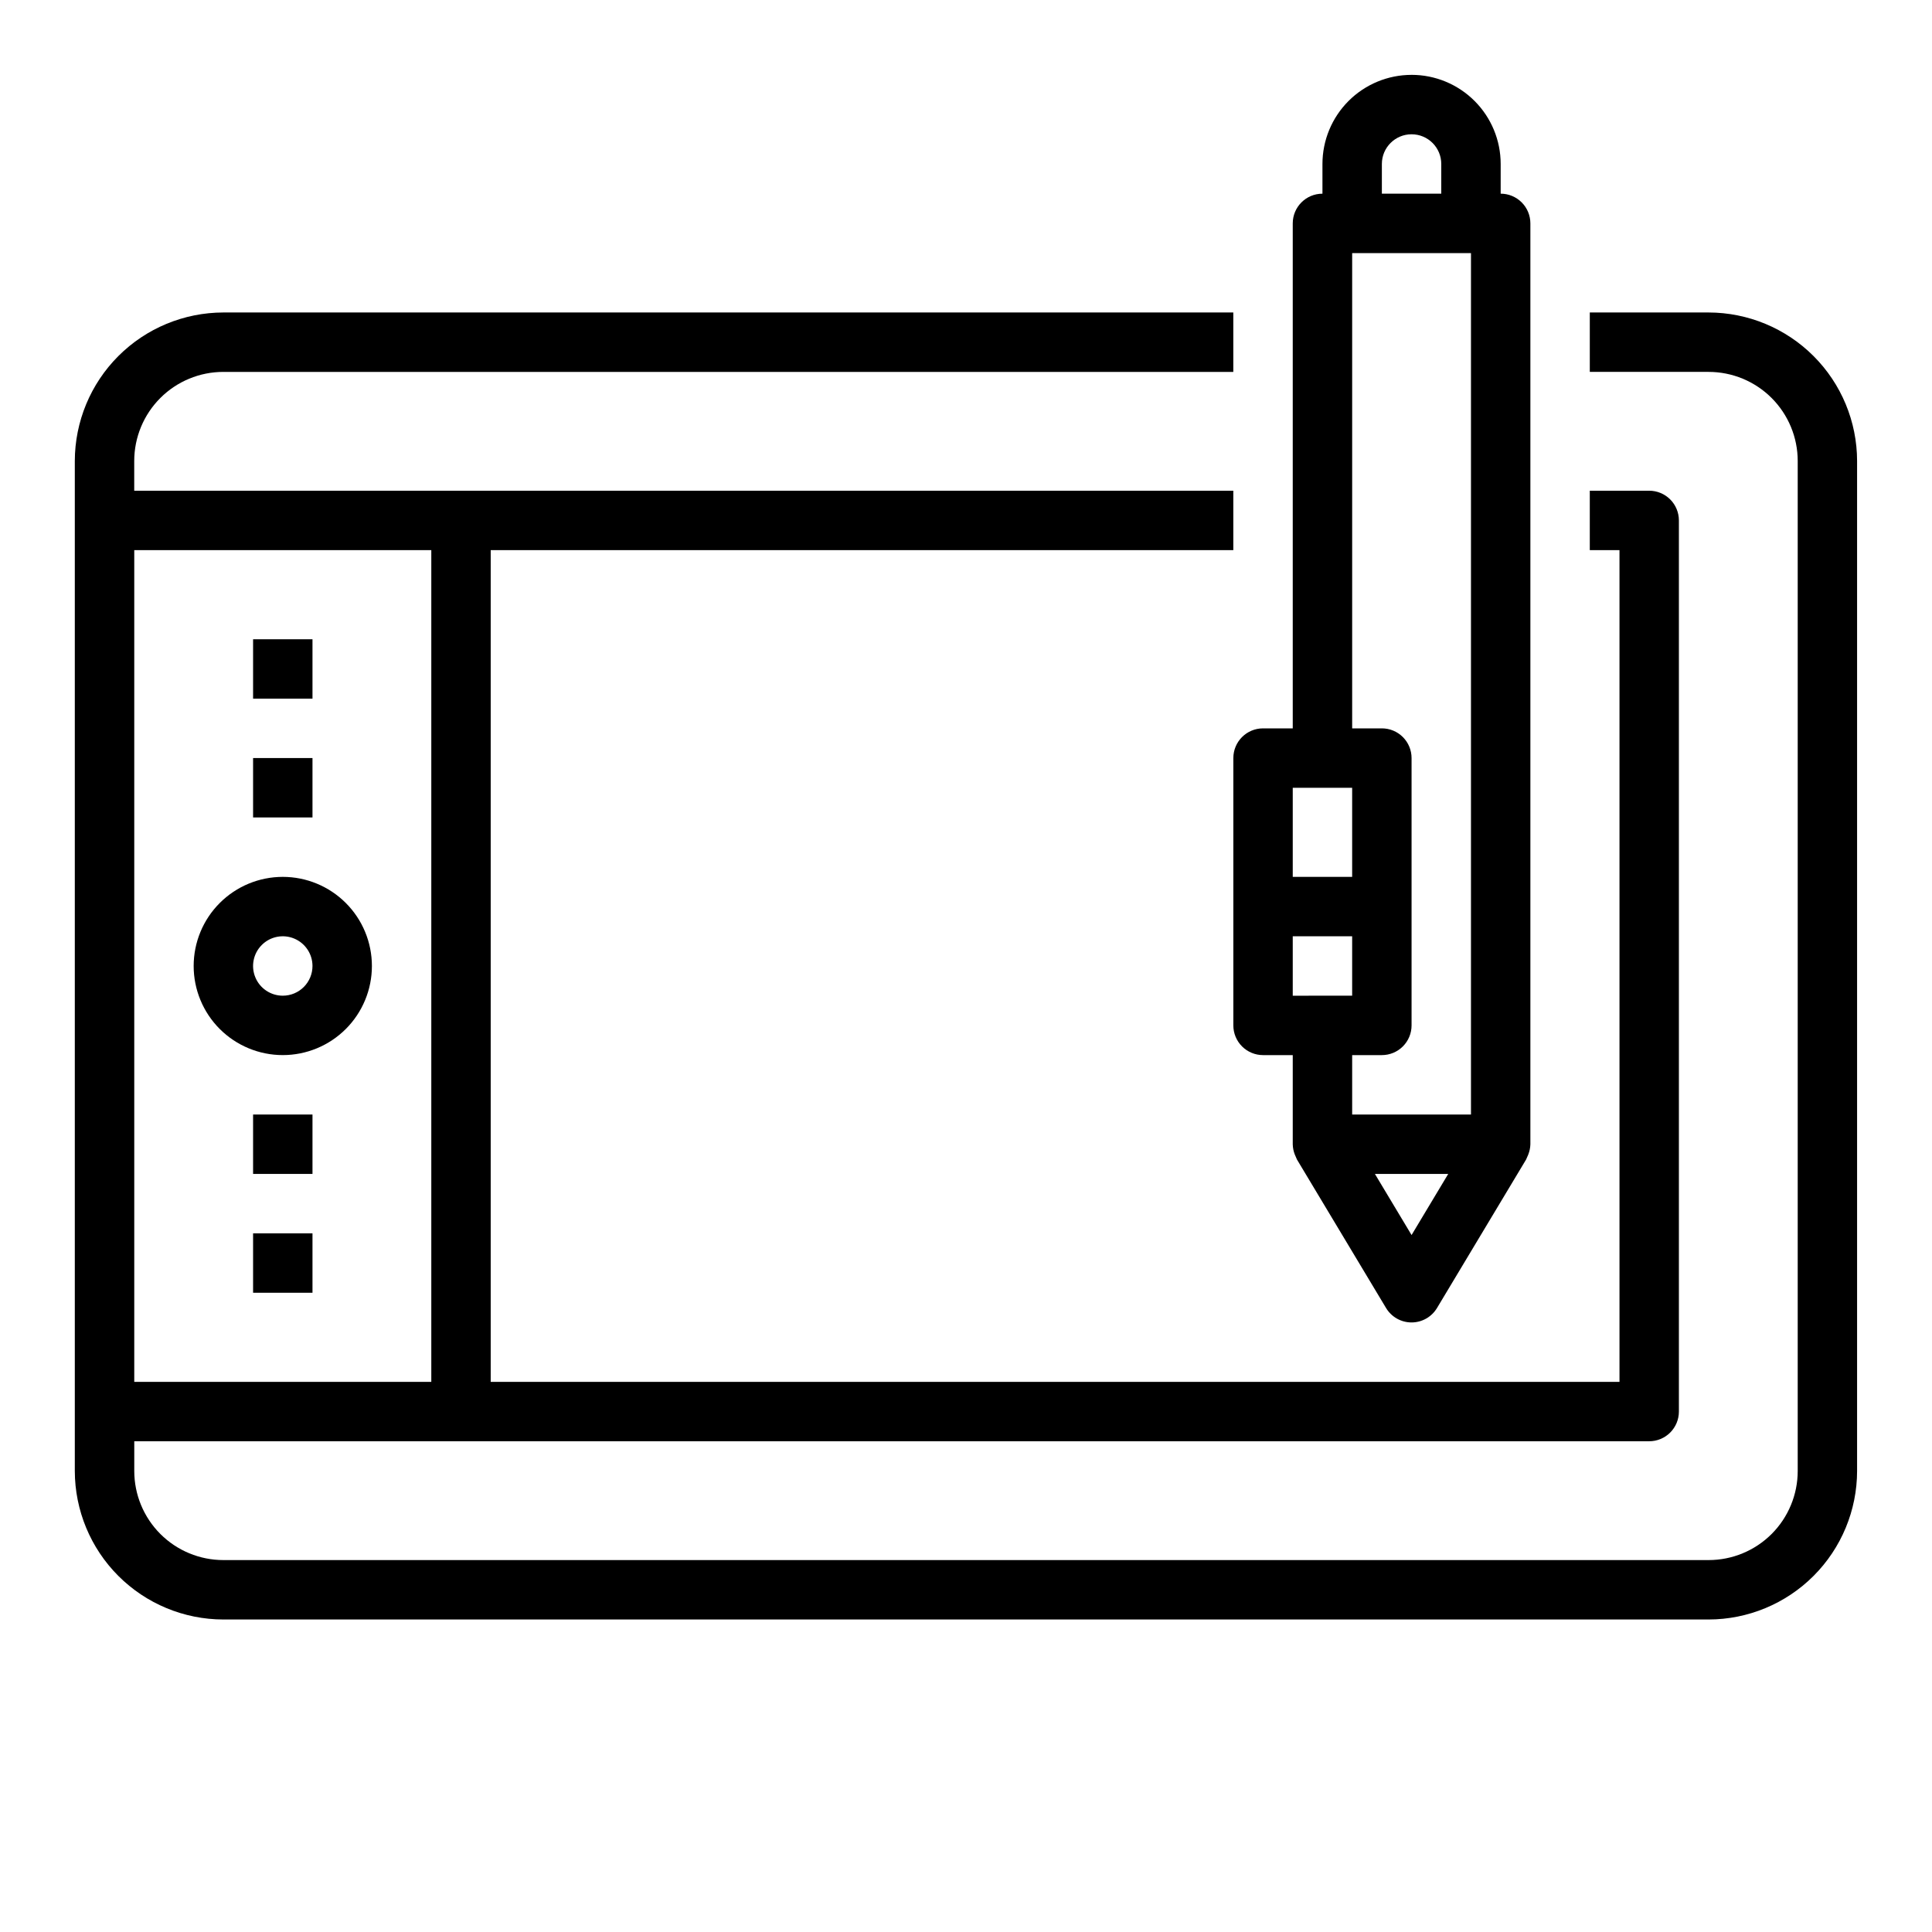
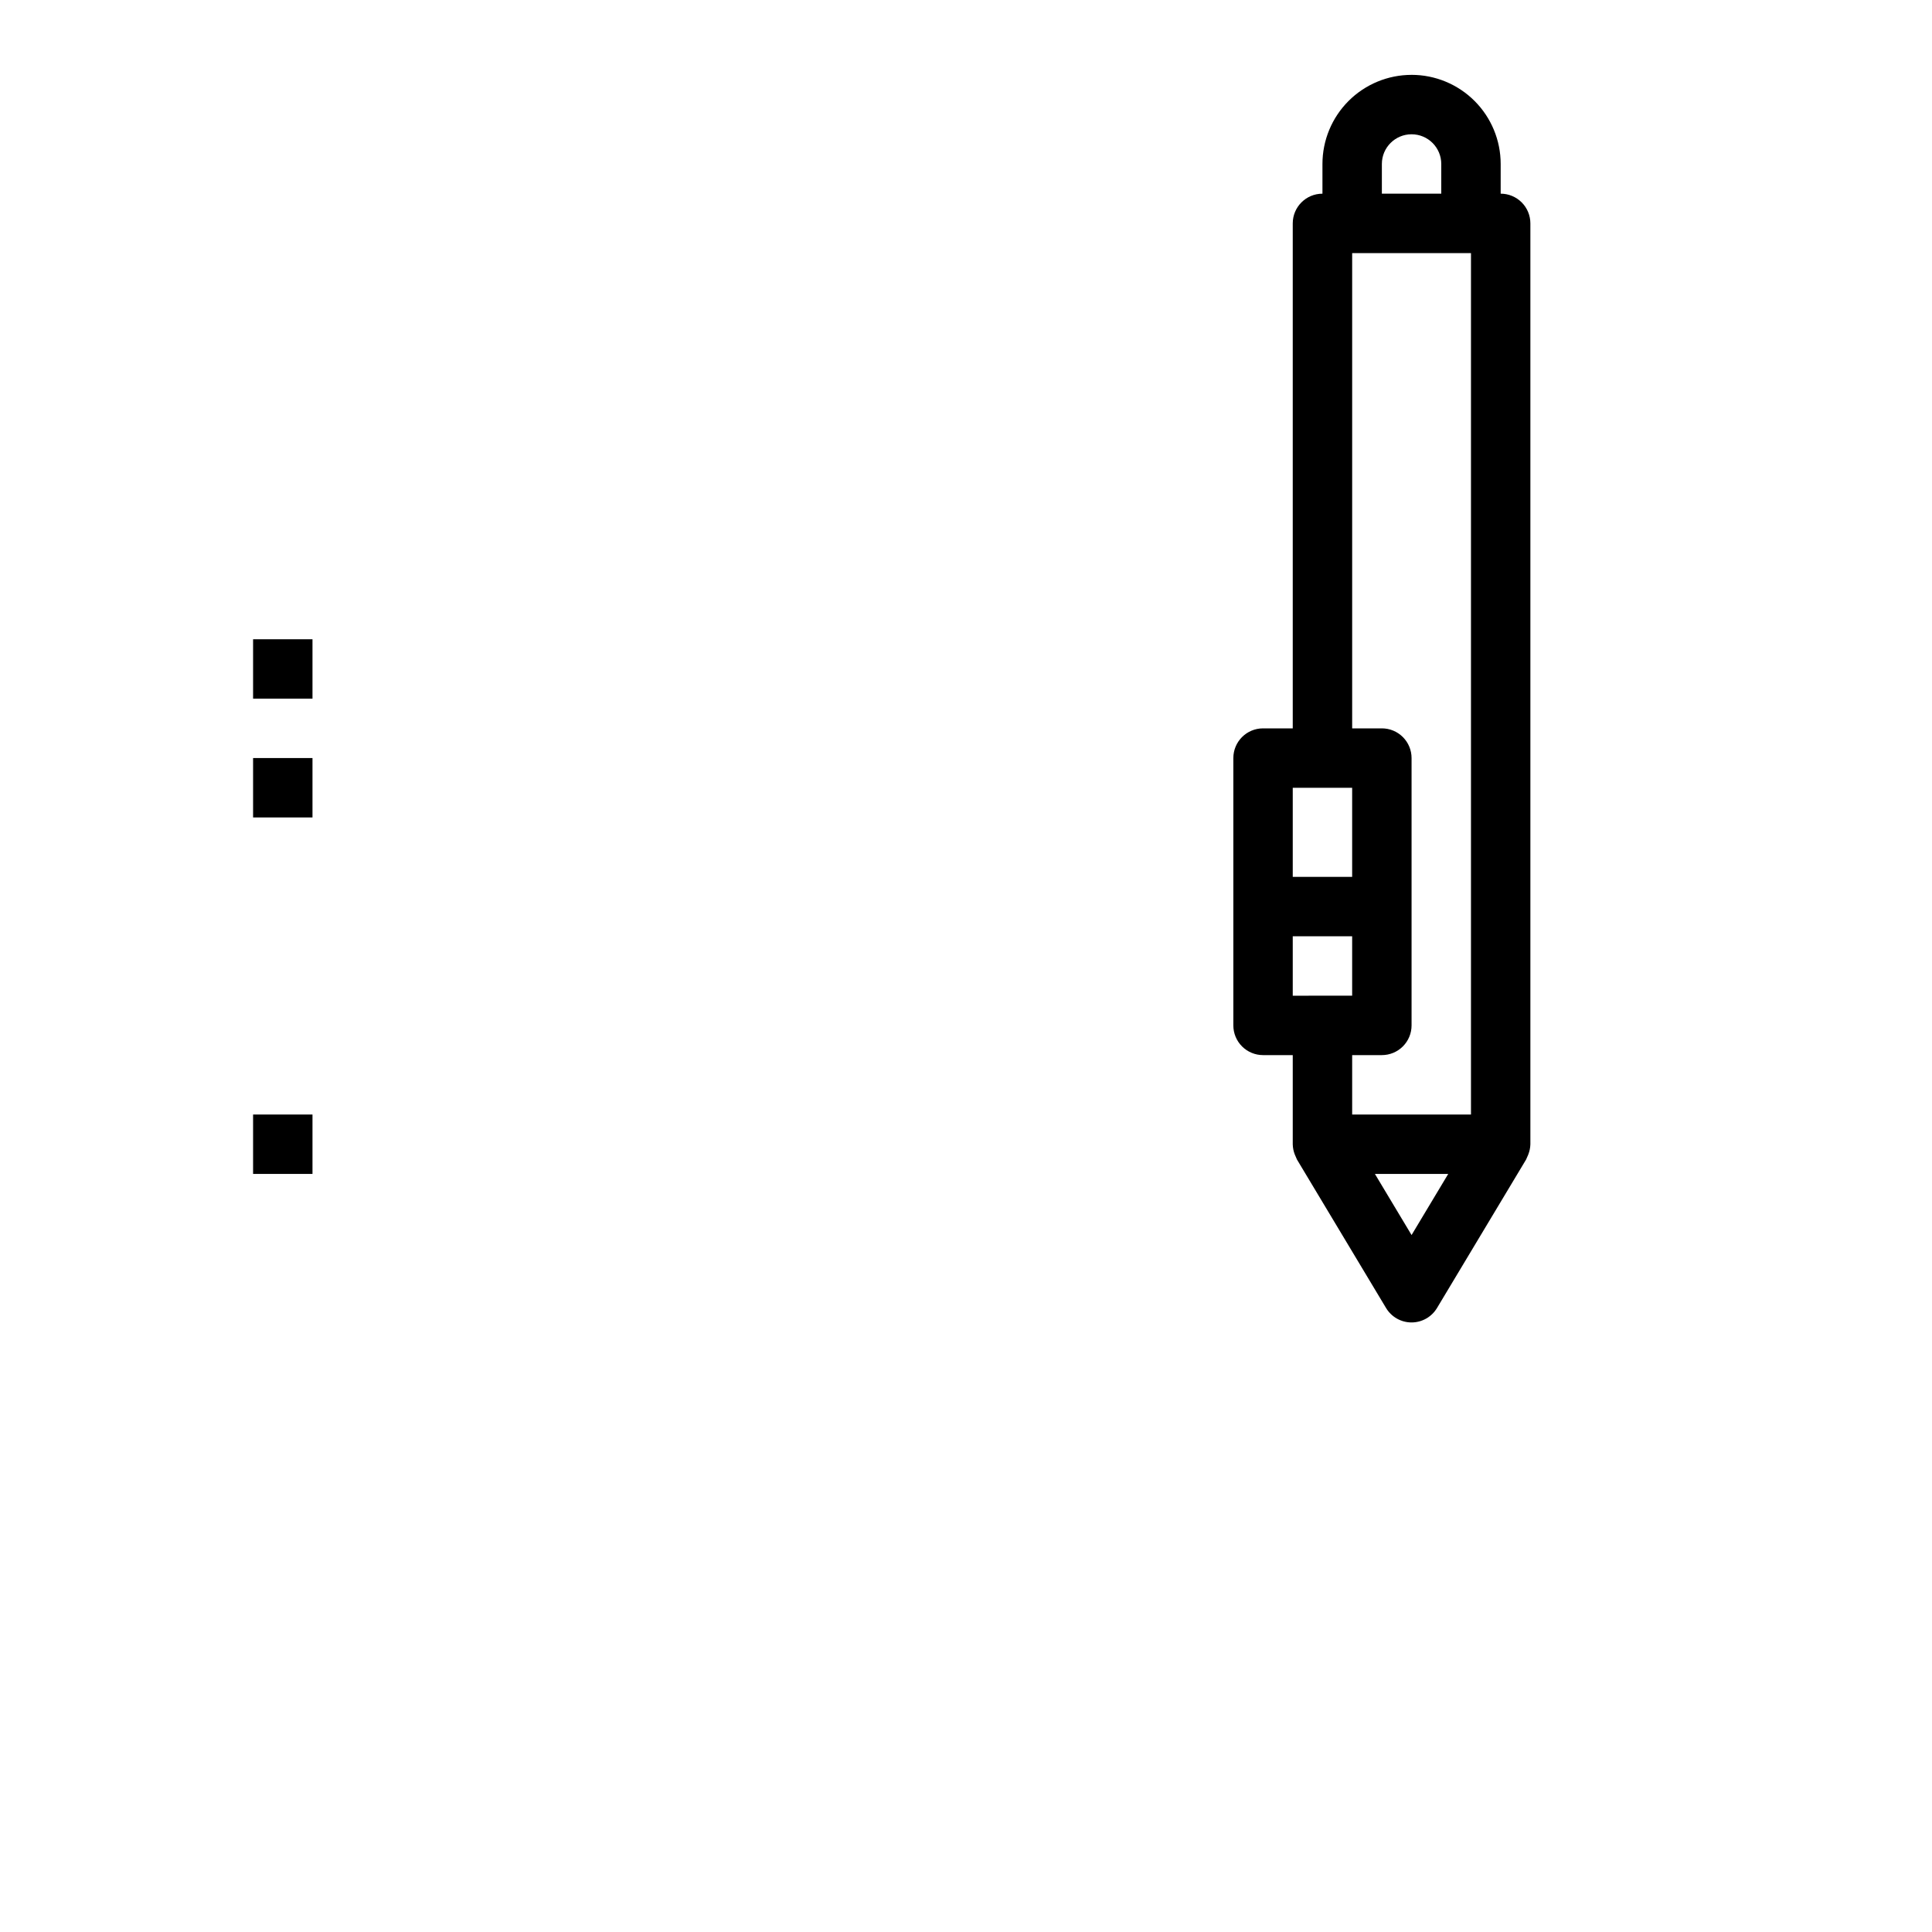
<svg xmlns="http://www.w3.org/2000/svg" fill="#000000" width="800px" height="800px" version="1.1" viewBox="144 144 512 512">
  <g>
-     <path d="m596.8 226.81h-31.488v15.742h31.488v0.004c6.262 0 12.27 2.488 16.699 6.918 4.426 4.426 6.914 10.434 6.914 16.699v267.65c0 6.262-2.488 12.27-6.914 16.699-4.43 4.426-10.438 6.914-16.699 6.914h-393.6c-6.266 0-12.273-2.488-16.699-6.914-4.43-4.43-6.918-10.438-6.918-16.699v-7.875h401.47c2.09 0 4.09-0.828 5.566-2.305 1.477-1.477 2.305-3.477 2.305-5.566v-236.16c0-2.086-0.828-4.09-2.305-5.566-1.477-1.477-3.477-2.305-5.566-2.305h-15.742v15.742h7.871v220.42h-299.14v-220.42h196.8v-15.742h-291.27v-7.871c0-6.266 2.488-12.273 6.918-16.699 4.426-4.43 10.434-6.918 16.699-6.918h267.65v-15.746h-267.65c-10.438 0.016-20.441 4.164-27.82 11.543-7.379 7.379-11.527 17.383-11.543 27.82v267.65c0.016 10.434 4.164 20.438 11.543 27.816s17.383 11.531 27.82 11.543h393.6c10.434-0.012 20.438-4.164 27.816-11.543 7.379-7.379 11.531-17.383 11.543-27.816v-267.65c-0.012-10.438-4.164-20.441-11.543-27.82-7.379-7.379-17.383-11.527-27.816-11.543zm-417.22 62.977h78.719v220.42h-78.719z" />
-     <path d="m218.94 376.38c-6.262 0-12.27 2.488-16.699 6.918-4.43 4.426-6.918 10.434-6.918 16.699 0 6.262 2.488 12.27 6.918 16.699 4.43 4.426 10.438 6.914 16.699 6.914 6.266 0 12.27-2.488 16.699-6.914 4.43-4.43 6.918-10.438 6.918-16.699 0-6.266-2.488-12.273-6.918-16.699-4.43-4.43-10.434-6.918-16.699-6.918zm0 31.488c-3.184 0-6.055-1.918-7.273-4.859-1.219-2.941-0.543-6.328 1.707-8.578 2.254-2.254 5.637-2.926 8.578-1.707s4.859 4.09 4.859 7.273c0 2.086-0.828 4.09-2.305 5.566-1.477 1.477-3.477 2.305-5.566 2.305z" />
    <path d="m211.07 344.89h15.742v15.742h-15.742z" />
-     <path d="m211.07 313.41h15.742v15.742h-15.742z" />
-     <path d="m211.07 470.85h15.742v15.742h-15.742z" />
+     <path d="m211.07 313.41h15.742v15.742h-15.742" />
    <path d="m211.07 439.36h15.742v15.742h-15.742z" />
    <path d="m518.08 163.84c-6.262 0-12.27 2.488-16.699 6.918-4.43 4.43-6.918 10.438-6.918 16.699v7.871c-4.348 0-7.871 3.527-7.871 7.875v133.82h-7.871c-4.348 0-7.871 3.523-7.871 7.871v70.848c0 2.09 0.828 4.09 2.305 5.566 1.477 1.477 3.481 2.305 5.566 2.305h7.871v23.656c0.023 0.922 0.207 1.832 0.543 2.691 0.086 0.227 0.18 0.434 0.285 0.652v0.004c0.082 0.227 0.18 0.449 0.289 0.668l23.617 39.359c1.426 2.367 3.984 3.816 6.746 3.816 2.762 0 5.324-1.449 6.746-3.816l23.617-39.359c0.113-0.219 0.207-0.441 0.293-0.668 0.102-0.219 0.195-0.426 0.285-0.652l-0.004-0.004c0.34-0.855 0.531-1.77 0.559-2.691v-244.07c0-2.09-0.828-4.09-2.305-5.566-1.477-1.477-3.481-2.309-5.566-2.309v-7.871c0-6.262-2.488-12.27-6.918-16.699-4.43-4.43-10.434-6.918-16.699-6.918zm-7.871 23.617c0-4.348 3.523-7.871 7.871-7.871s7.871 3.523 7.871 7.871v7.871h-15.742zm-23.617 165.31h15.742v23.617h-15.742zm0 55.105v-15.746h15.742v15.742zm31.488 63.426-9.715-16.195h19.43zm15.746-31.938h-31.488v-15.746h7.871c2.086 0 4.09-0.828 5.566-2.305 1.477-1.477 2.305-3.477 2.305-5.566v-70.848c0-2.09-0.828-4.09-2.305-5.566-1.477-1.477-3.481-2.305-5.566-2.305h-7.871v-125.95h31.488z" />
  </g>
</svg>